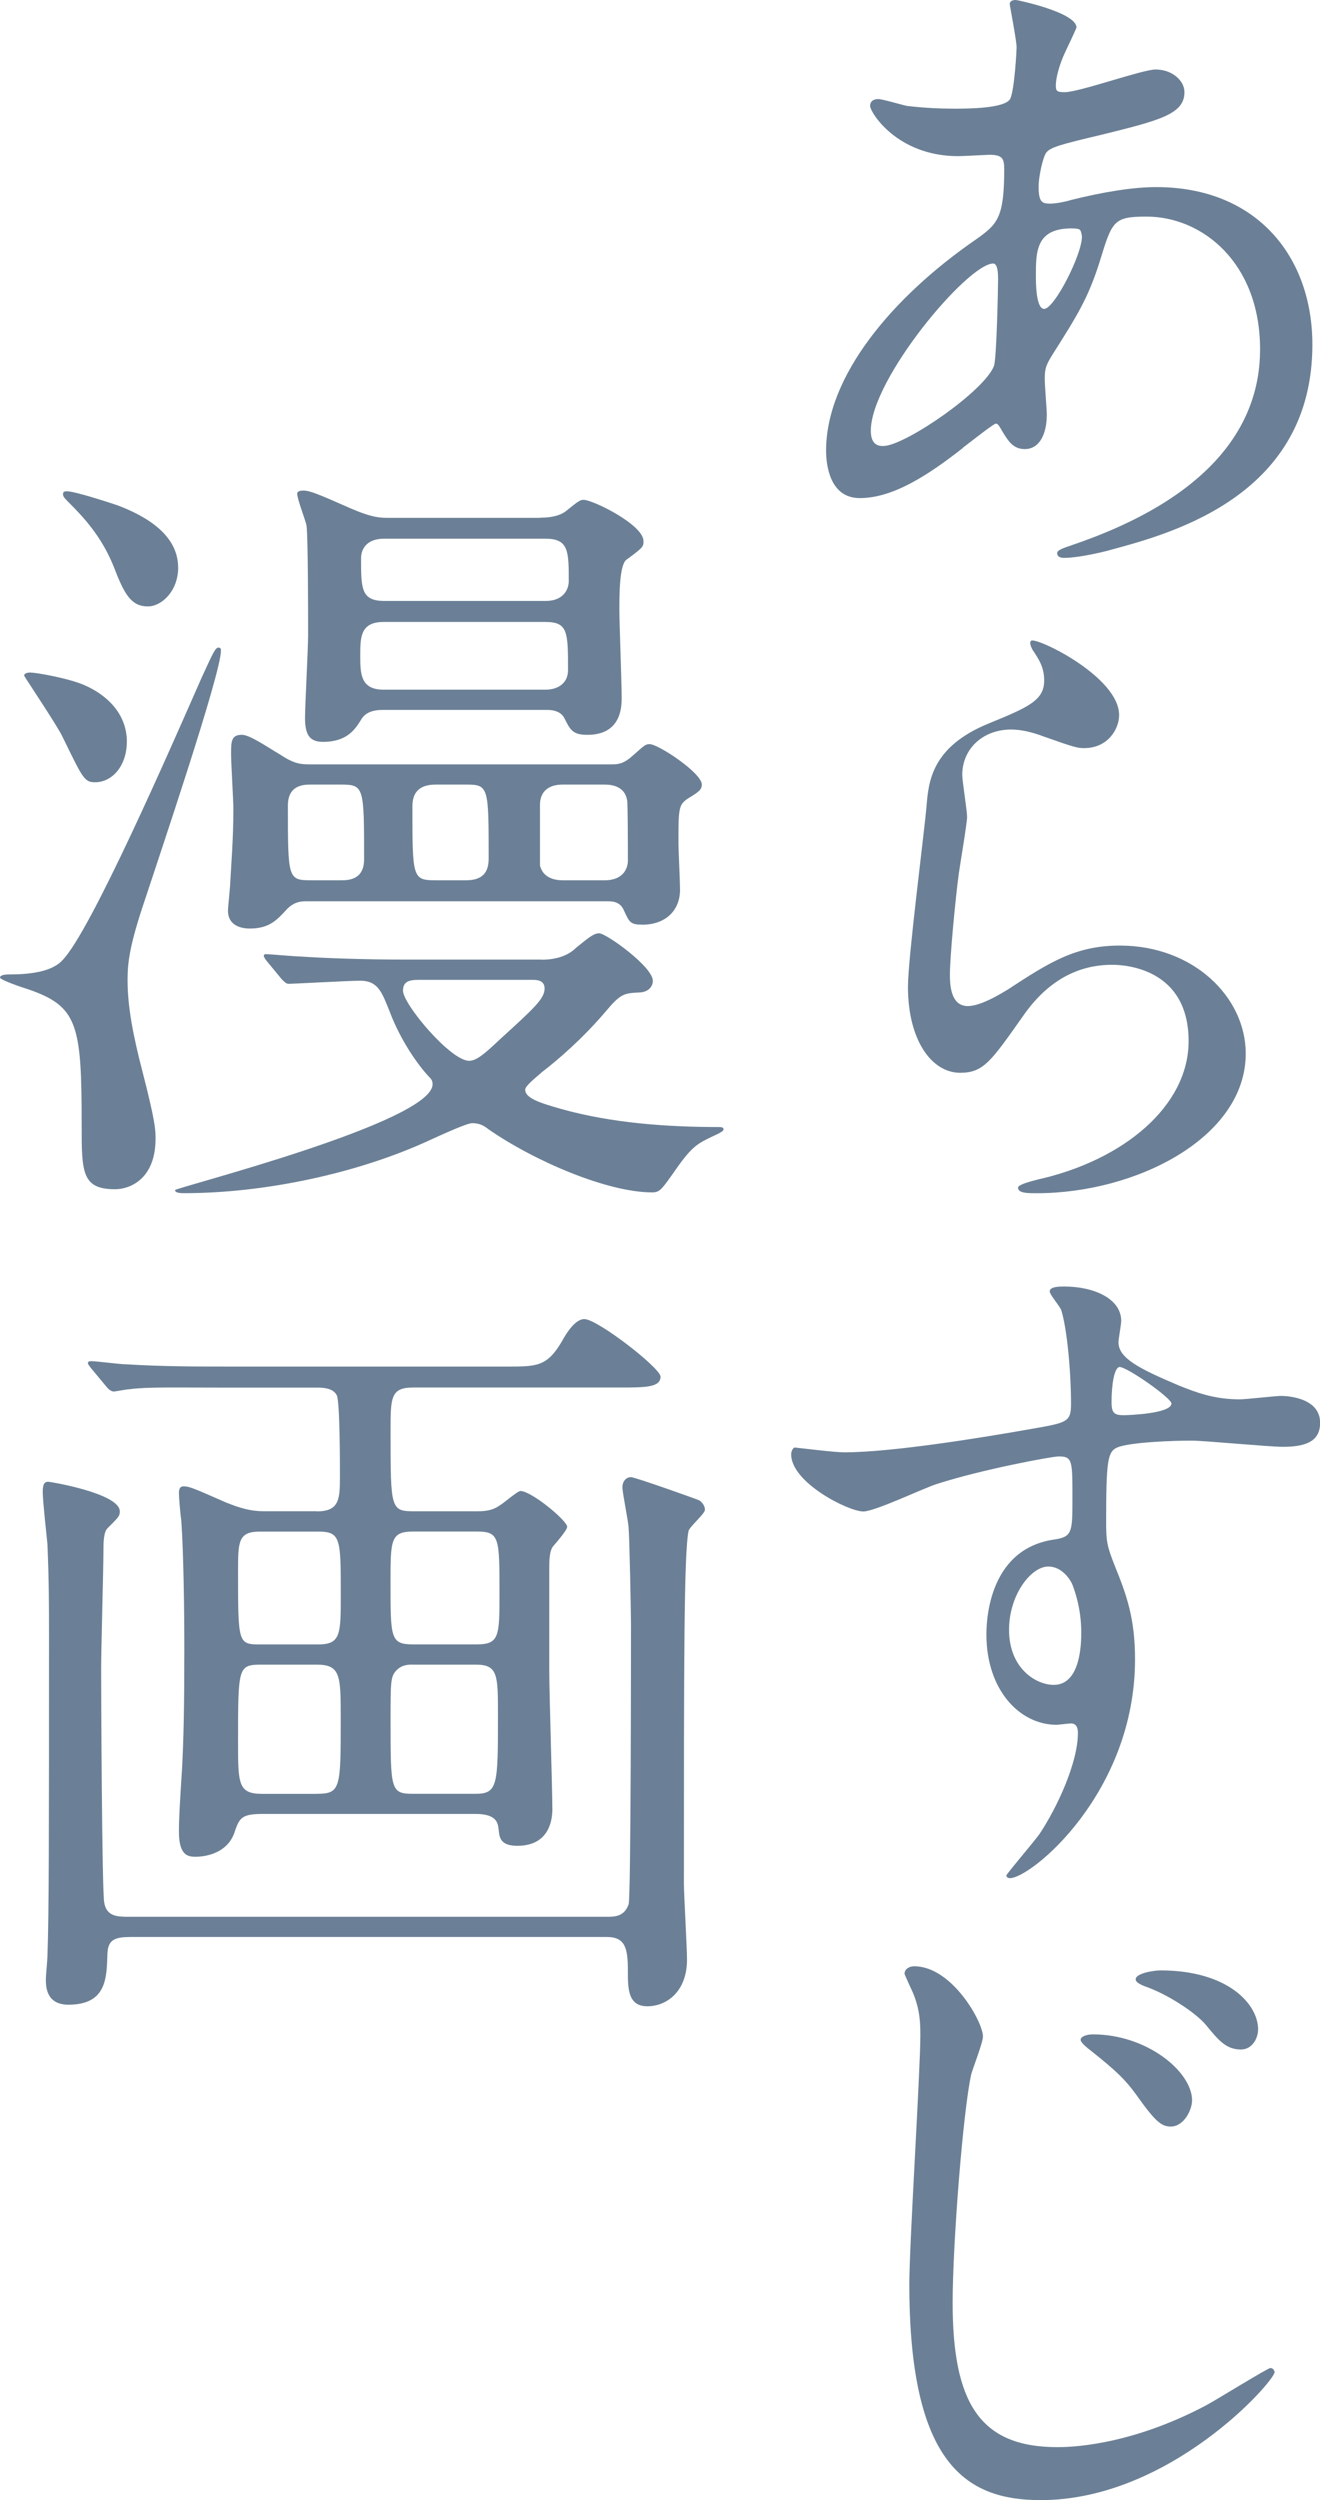
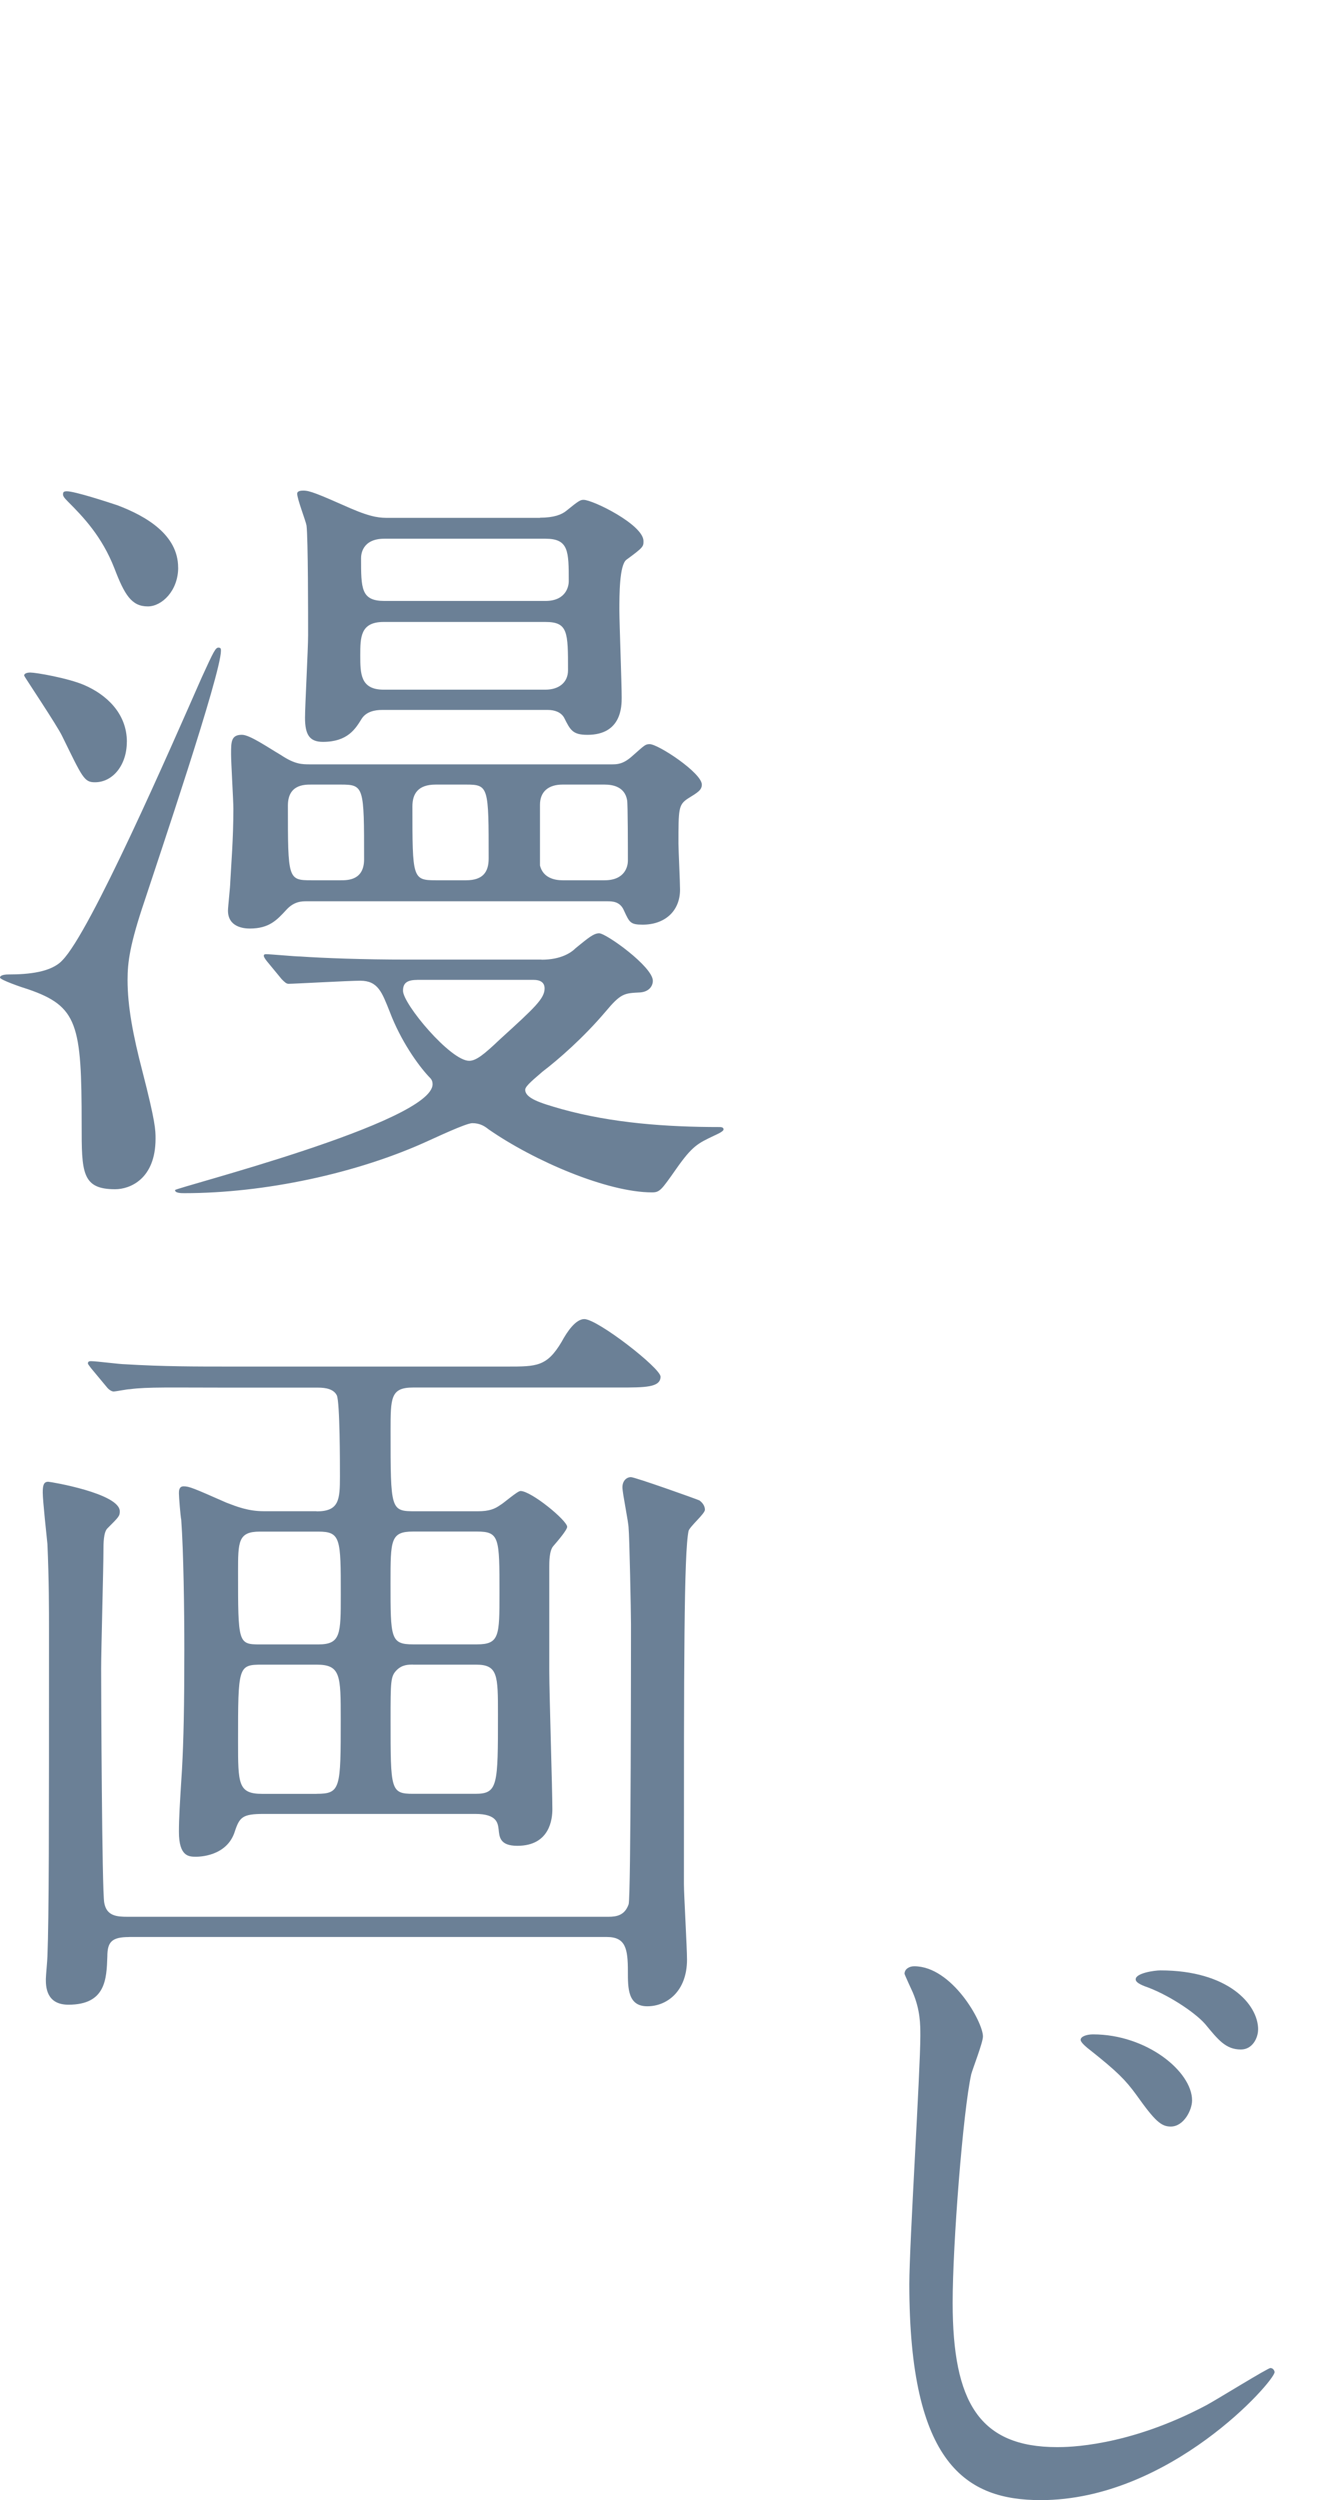
<svg xmlns="http://www.w3.org/2000/svg" id="_レイヤー_2" data-name="レイヤー 2" viewBox="0 0 251.35 475.98">
  <defs>
    <style>
      .cls-1 {
        fill: #6b8096;
      }
    </style>
  </defs>
  <g id="ph">
    <g>
      <g>
-         <path class="cls-1" d="M183.37,85.27c-6.68,5.24-13.36,9.56-19.65,9.56-5.89,0-6.42-6.68-6.42-9.04,0-14.15,12.57-29.21,28.55-40.21,4.06-2.88,5.37-4.06,5.37-13.36,0-2.1-.39-2.75-2.88-2.75-.26,0-4.98,.26-5.89,.26-11.66,0-16.77-8.38-16.77-9.56,0-.79,.52-1.31,1.57-1.31,.79,0,4.71,1.18,5.5,1.31,3.27,.39,6.42,.52,8.91,.52,2.36,0,9.95,0,10.74-1.96,.79-1.83,1.18-9.17,1.18-9.69,0-1.31-1.31-7.99-1.31-8.25,0-.66,.66-.79,1.18-.79,.26,0,11.53,2.36,11.53,5.24,0,.13-1.96,4.32-2.1,4.58-1.31,2.75-1.83,5.24-1.83,6.42,0,1.05,.13,1.31,1.7,1.31,2.75,0,14.8-4.32,17.29-4.32,3.14,0,5.5,2.1,5.5,4.32,0,4.19-4.72,5.37-15.85,8.12-7.73,1.83-9.69,2.36-10.48,3.41-.65,.92-1.44,4.58-1.44,6.42,0,3.01,.66,3.27,2.23,3.27,1.05,0,3.01-.39,3.8-.66,6.29-1.57,11.92-2.49,16.37-2.49,19.12,0,29.73,13.23,29.73,29.99,0,28.42-26.06,35.76-38.25,39.03-.79,.26-6.03,1.57-9.04,1.57-.79,0-1.31-.26-1.31-.92,0-.52,1.05-.92,2.62-1.44,26.33-8.91,36.02-22.66,36.02-37.33,0-16.5-11-25.28-21.61-25.28-6.29,0-6.55,.79-8.91,8.51-2.23,7.07-4.32,10.35-9.04,17.81-1.31,2.1-1.44,2.75-1.44,4.71,0,1.05,.39,5.76,.39,6.68,0,3.54-1.31,6.55-4.19,6.55-2.23,0-3.14-1.57-4.06-3.01-.92-1.57-1.05-1.83-1.44-1.83-.26-.13-4.06,2.88-6.29,4.58Zm5.89-15.59c.52-1.31,.79-15.06,.79-16.5,0-.79,0-3.01-.92-3.01-4.85,0-23.31,22-23.31,31.83,0,1.83,.66,3.14,2.75,2.88,4.45-.52,18.86-10.48,20.69-15.19Zm14.8-26.2c-6.81,0-6.81,4.45-6.81,9.04,0,1.18,0,6.29,1.57,6.29,1.96,0,7.2-10.35,7.2-13.75,0-.13-.13-1.05-.39-1.31-.26-.26-1.18-.26-1.57-.26Z" />
-         <path class="cls-1" d="M213.1,136.14c0,2.62-2.1,6.29-6.68,6.29-1.18,0-1.83-.13-7.73-2.23-2.1-.79-4.19-1.31-6.16-1.31-5.37,0-9.3,3.67-9.3,8.64,0,1.18,.92,6.81,.92,7.99s-1.31,8.91-1.57,10.74c-.66,4.85-1.7,15.98-1.7,19.25,0,1.96,.13,6.03,3.41,6.03,2.49,0,6.29-2.36,7.6-3.14,7.99-5.24,12.97-8.38,21.35-8.38,14.01,0,23.97,9.82,23.97,20.56,0,15.98-20.83,26.59-39.82,26.59-1.7,0-3.54,0-3.54-1.05,0-.66,2.88-1.31,3.8-1.57,16.37-3.67,28.68-14.02,28.68-26.33,0-13.75-11.92-14.54-14.54-14.54-4.58,0-11.26,1.44-17.03,9.82-6.02,8.51-7.47,10.74-11.92,10.74-5.5,0-9.95-6.29-9.95-16.37,0-5.5,3.14-29.6,3.54-34.45,.39-4.58,.92-11.26,11.92-15.72,7.33-3.01,10.48-4.32,10.48-8.12,0-2.49-.92-3.93-2.23-5.89-.26-.52-.66-1.31-.26-1.7,.92-.79,16.76,6.81,16.76,14.15Z" />
-         <path class="cls-1" d="M160.71,276.5c9.04,0,26.06-2.75,35.63-4.45,6.81-1.18,7.6-1.31,7.6-4.72,0-6.42-.79-14.41-1.83-17.81-.13-.66-2.23-3.01-2.23-3.67,0-.92,1.96-.92,2.75-.92,5.76,0,10.87,2.36,10.87,6.55,0,.66-.52,3.41-.52,4.06,0,3.01,3.8,4.98,11.53,8.25,3.27,1.31,6.68,2.62,11.53,2.62,1.31,0,6.81-.65,7.86-.65,1.7,0,7.47,.52,7.47,5.11,0,3.41-2.49,4.58-7.07,4.58-2.75,0-14.93-1.18-17.42-1.18-3.14,0-11.66,.26-14.15,1.31-1.83,.79-2.1,2.62-2.1,14.15,0,3.67,.13,4.58,1.7,8.51,2.23,5.5,3.8,9.95,3.8,17.68,0,25.41-19.78,41.65-23.84,41.65-.26,0-.66-.13-.66-.52,0-.26,5.37-6.55,6.29-7.86,3.41-5.11,7.33-13.62,7.33-19.25,0-.39,0-1.83-1.31-1.83-.39,0-2.36,.26-2.75,.26-7.07,0-13.36-6.68-13.36-17.16,0-1.7,0-16.11,12.71-18.08,3.67-.52,3.67-1.31,3.67-7.99,0-7.07,0-7.86-2.62-7.86-1.31,0-14.67,2.49-23.18,5.24-2.23,.66-11.79,5.24-14.01,5.24-2.88,0-13.75-5.5-13.75-10.87,0-.52,.26-1.18,.66-1.31,1.31,.13,7.6,.92,9.43,.92Zm38.9,21.74c-3.27,0-7.47,5.37-7.47,12.05,0,7.33,5.11,10.48,8.51,10.48,5.11,0,5.24-7.86,5.24-9.95,0-4.72-1.31-8.12-1.7-9.17-.39-.92-1.96-3.41-4.58-3.41Zm12.05-31.3c0,2.1,.52,2.49,2.36,2.49,.52,0,9.04-.26,9.04-2.23,0-1.05-8.78-7.2-9.96-6.94-.92,.26-1.44,3.27-1.44,6.68Z" />
        <path class="cls-1" d="M187.17,387.7c0,1.18-1.96,6.16-2.23,7.2-1.57,7.07-3.54,32.35-3.54,43.48,0,18.99,5.11,27.51,19.91,27.51,1.83,0,13.36,0,28.42-7.99,1.96-1.05,11.66-7.07,12.18-7.07s.79,.52,.79,.79c0,1.7-19.91,24.36-44.53,24.36-14.15,0-25.02-6.81-25.02-41.13,0-7.6,2.1-40.6,2.1-47.28,0-2.1,0-4.85-1.44-8.25-.13-.26-1.57-3.41-1.57-3.54,0-.92,.92-1.44,1.83-1.44,7.2,0,13.1,10.61,13.1,13.36Zm39.82,12.18c0,1.83-1.57,4.98-4.06,4.98-1.83,0-3.01-1.05-6.55-6.03-2.1-2.88-3.67-4.45-8.78-8.51-.52-.39-1.83-1.44-1.83-1.96,0-.66,1.18-1.05,2.36-1.05,10.22,0,18.86,7.07,18.86,12.57Zm12.57-13.49c0,1.57-1.05,3.8-3.27,3.8-2.88,0-4.32-1.83-6.81-4.85-2.09-2.36-7.33-5.76-11.53-7.2-1.31-.52-1.7-.92-1.7-1.31,0-1.18,3.54-1.7,4.72-1.7,12.84,0,18.6,6.42,18.6,11.26Z" />
      </g>
      <g>
        <path class="cls-1" d="M41.63,123.3c.44,0,.44,.3,.44,.59,0,4.44-12,39.85-14.52,47.56-2.81,8.3-3.26,11.7-3.26,15.11,0,5.04,1.04,10.52,2.81,17.33,2.52,9.78,2.52,11.26,2.52,12.89,0,7.7-4.89,9.63-7.7,9.63-6.37,0-6.37-3.26-6.37-12.3,0-19.11-.74-22.52-10.22-25.78-1.04-.3-5.33-1.78-5.33-2.22,0-.3,.44-.59,1.63-.59,3.85,0,8.15-.44,10.22-2.67,5.33-5.33,20.59-40.3,26.52-53.78,2.37-5.19,2.67-5.78,3.26-5.78Zm-17.48,17.93c0,4.44-2.67,7.7-6.07,7.7-2.07,0-2.37-.89-6.22-8.74-.89-1.93-7.26-11.41-7.26-11.56,0-.59,1.04-.59,1.19-.59,1.04,0,7.11,1.04,10.22,2.37,4.15,1.78,8.15,5.33,8.15,10.82Zm9.78-33.19c0,4.44-3.11,7.41-5.78,7.41-3.11,0-4.44-2.22-6.37-7.26-2.37-6.07-5.93-9.78-8.89-12.74-.74-.74-.89-1.04-.89-1.33,0-.44,.15-.59,.74-.59,1.48,0,7.85,2.07,9.63,2.67,5.48,2.07,11.55,5.63,11.55,11.85Zm69.19,74.67c3.7,0,5.63-1.33,6.52-2.22,2.37-1.93,3.41-2.81,4.45-2.81,1.33,0,10.22,6.37,10.22,9.04,0,1.04-.74,2.07-2.37,2.22-3.11,.15-3.7,.15-6.67,3.7-4.15,4.89-8.89,9.04-12,11.41-1.33,1.19-3.26,2.67-3.26,3.41,0,1.63,2.81,2.52,6.96,3.7,9.63,2.67,20,3.41,30.07,3.41,.15,0,.74,0,.74,.44s-1.48,1.04-1.78,1.19c-3.11,1.48-4.15,1.93-7.26,6.37-2.81,4-3.11,4.44-4.59,4.44-8.45,0-22.37-5.93-31.11-12-.74-.59-1.63-1.18-3.11-1.18-1.19,0-7.11,2.81-8.15,3.26-13.78,6.37-31.56,10.07-46.67,10.07-.59,0-1.78,0-1.78-.59,0-.44,49.04-12.89,49.04-20.15,0-.74-.3-1.04-.74-1.48-2.07-2.22-5.33-6.81-7.41-12.3-1.48-3.7-2.22-5.93-5.63-5.93-2.07,0-12.59,.59-13.63,.59-.45,0-.74-.3-1.33-.89l-2.81-3.41q-.59-.74-.59-1.04c0-.3,.3-.3,.44-.3,.89,0,5.48,.44,6.52,.44,4.3,.3,12,.59,20.3,.59h25.63Zm13.33-37.19c1.04,0,2.22,0,4-1.63,2.22-1.93,2.37-2.22,3.26-2.22,1.63,0,9.93,5.48,9.93,7.7,0,1.04-.74,1.48-2.67,2.67-1.78,1.19-1.78,1.93-1.78,8.59,0,1.18,.3,7.26,.3,8.74,0,4.15-2.96,6.67-7.11,6.67-2.37,0-2.52-.44-3.56-2.67-.74-1.78-2.22-1.78-3.26-1.78H58.37c-.89,0-2.37,0-3.85,1.63-1.78,1.93-3.26,3.56-6.96,3.56-1.18,0-4.15-.3-4.15-3.41,0-.74,.44-4.59,.44-5.48,.15-2.96,.59-8.15,.59-13.93,0-1.48-.44-8.74-.44-10.37,0-2.37,0-3.7,2.07-3.7,1.48,0,4.89,2.37,7.41,3.85,2.67,1.78,4,1.78,5.63,1.78h57.33Zm-57.19,3.85c-1.33,0-4.44,0-4.44,4,0,13.93,0,14.22,4.44,14.22h5.63c1.33,0,4.44,0,4.44-4,0-13.78,0-14.22-4.44-14.22h-5.63Zm43.56-50.81c2.67,0,4.15-.59,5.04-1.33,2.37-1.93,2.67-2.07,3.26-2.07,1.78,0,11.41,4.74,11.41,7.85,0,1.04,0,1.18-3.26,3.56-1.33,1.04-1.33,6.67-1.33,9.63,0,2.37,.44,13.93,.44,16.59,0,1.63,0,7.11-6.52,7.11-2.81,0-3.26-.89-4.44-3.26-.59-1.04-1.78-1.48-3.11-1.48h-31.56c-1.33,0-2.96,.3-3.85,1.63-1.19,1.93-2.67,4.45-7.41,4.45-2.52,0-3.41-1.33-3.41-4.59,0-2.22,.59-13.19,.59-15.7,0-3.7,0-18.37-.3-20.89-.15-.89-1.78-5.04-1.78-6.07,0-.59,.89-.59,1.19-.59,1.19,0,2.67,.59,9.04,3.41,4.15,1.78,5.63,1.78,7.26,1.78h28.74Zm-29.78,19.85c-4.44,0-4.44,2.96-4.44,6.37s0,6.52,4.44,6.52h30.82c2.52,0,4.3-1.33,4.3-3.7,0-7.26,0-9.19-4.3-9.19h-30.82Zm.15-15.85c-4.3,0-4.44,3.11-4.44,3.7,0,5.78,0,8.15,4.44,8.15h30.67c4.15,0,4.44-3.11,4.44-3.7,0-5.78,0-8.15-4.44-8.15h-30.67Zm6.22,84c-2.07,0-2.67,.74-2.67,2.07,0,2.52,9.04,13.33,12.59,13.33,1.33,0,2.81-1.18,5.93-4.15,6.52-5.93,8.44-7.7,8.44-9.63,0-1.19-.89-1.63-2.07-1.63h-22.22Zm3.56-37.19c-3.41,0-4.44,1.78-4.44,4.15,0,13.63,0,14.07,4.44,14.07h5.78c3.26,0,4.3-1.63,4.3-4.15,0-13.63,0-14.07-4.3-14.07h-5.78Zm24.15,0c-2.67,0-4.3,1.33-4.3,3.85v11.56c.59,2.37,2.81,2.81,4.3,2.81h8c4,0,4.44-2.81,4.44-3.7,0-1.48,0-11.11-.15-11.56-.44-2.52-2.67-2.96-4.3-2.96h-8Z" />
        <path class="cls-1" d="M24.59,368.78c-3.26,0-4.15,.89-4.15,3.7-.15,4.3-.3,9.18-7.41,9.18-4.3,0-4.3-3.56-4.3-4.89,0-.59,.3-3.7,.3-4.3,.3-7.85,.3-23.41,.3-61.78,0-4.44,0-9.78-.3-16.74-.15-1.48-.89-8.3-.89-9.78,0-1.33,.15-2.07,1.04-2.07,.44,0,13.63,2.22,13.63,5.63,0,.89-.15,1.04-2.37,3.26-.74,.74-.74,2.96-.74,4.15,0,3.26-.44,18.96-.44,22.52,0,4.15,.15,42.37,.59,44.59,.44,2.52,2.37,2.67,4.44,2.67H115.85c1.63,0,3.11-.3,3.85-2.37,.45-1.04,.45-50.81,.45-53.33,0-2.22-.3-17.04-.45-18.22,0-1.19-1.18-6.67-1.18-7.85s.74-1.93,1.63-1.93c.74,0,12.44,4.15,13.04,4.44,.59,.44,1.04,1.04,1.04,1.78s-2.81,3.11-3.11,4c-.89,4.15-.89,25.48-.89,67.26,0,1.93,.59,12.15,.59,14.37,0,6.07-3.85,8.89-7.56,8.89s-3.7-3.41-3.7-6.67c0-4.3-.44-6.52-4-6.52H24.59Zm35.7-81.04c4.3,0,4.44-2.22,4.44-6.67,0-2.37,0-14.07-.59-15.41-.59-1.19-2.07-1.48-3.56-1.48h-17.18c-10.52,0-15.41-.15-18.67,.3-.59,0-2.67,.44-3.11,.44-.3,0-.89-.3-1.33-.89l-2.96-3.56c-.3-.44-.59-.74-.59-.89,0-.3,.15-.44,.59-.44,1.04,0,5.48,.59,6.52,.59,7.26,.44,13.33,.44,20.3,.44h52.44c5.63,0,7.56,0,10.37-4.74,1.04-1.93,2.67-4.3,4.3-4.3,2.52,0,14.52,9.33,14.52,10.96,0,2.07-2.96,2.07-7.85,2.07h-39.26c-4.3,0-4.3,1.93-4.3,8.3,0,15.11,0,15.26,4.74,15.26h11.85c2.22,0,3.26-.45,4.3-1.19,.59-.3,3.26-2.67,3.85-2.67,2.07,0,8.89,5.63,8.89,6.82,0,.59-1.78,2.67-2.67,3.7-.74,.89-.74,2.96-.74,4v19.7c0,4.3,.59,22.67,.59,26.37,0,1.78-.44,6.96-6.67,6.96-3.41,0-3.41-1.78-3.56-3.11-.15-1.19-.3-2.96-4.44-2.96H50.22c-4,0-4.59,.59-5.48,3.26-1.48,4.89-6.96,4.89-7.41,4.89-1.33,0-3.26,0-3.26-4.74,0-2.52,.15-5.04,.59-12,.3-5.48,.44-12,.44-22.67,0-7.56-.15-18.67-.59-24.74-.15-.74-.44-4.3-.44-5.04,0-.44,0-1.33,.89-1.33,1.04,0,1.78,.3,8.15,3.11,1.93,.74,4.15,1.63,7.11,1.63h10.07Zm.3,25.33c4.3,0,4.3-1.93,4.3-9.48,0-10.67,0-12-4.3-12h-11.11c-4.15,0-4.15,1.93-4.15,7.7,0,13.48,0,13.78,4.15,13.78h11.11Zm-.3,28.44c4.59,0,4.59-1.04,4.59-14.22,0-8.3,0-10.37-4.59-10.37h-10.37c-4.59,0-4.59,.3-4.59,14.67,0,8,0,9.93,4.59,9.93h10.37Zm18.37-49.93c-4.3,0-4.3,1.63-4.3,9.78,0,10.52,0,11.7,4.3,11.7h12.15c4.3,0,4.3-1.63,4.3-9.78,0-10.52,0-11.7-4.3-11.7h-12.15Zm0,25.33c-.89,0-2.07,0-3.11,1.04-1.18,1.19-1.18,2.07-1.18,9.63,0,13.19,0,13.93,4.3,13.93h11.85c4.3,0,4.3-1.63,4.3-15.11,0-7.41,0-9.48-4.15-9.48h-12Z" />
      </g>
    </g>
  </g>
</svg>